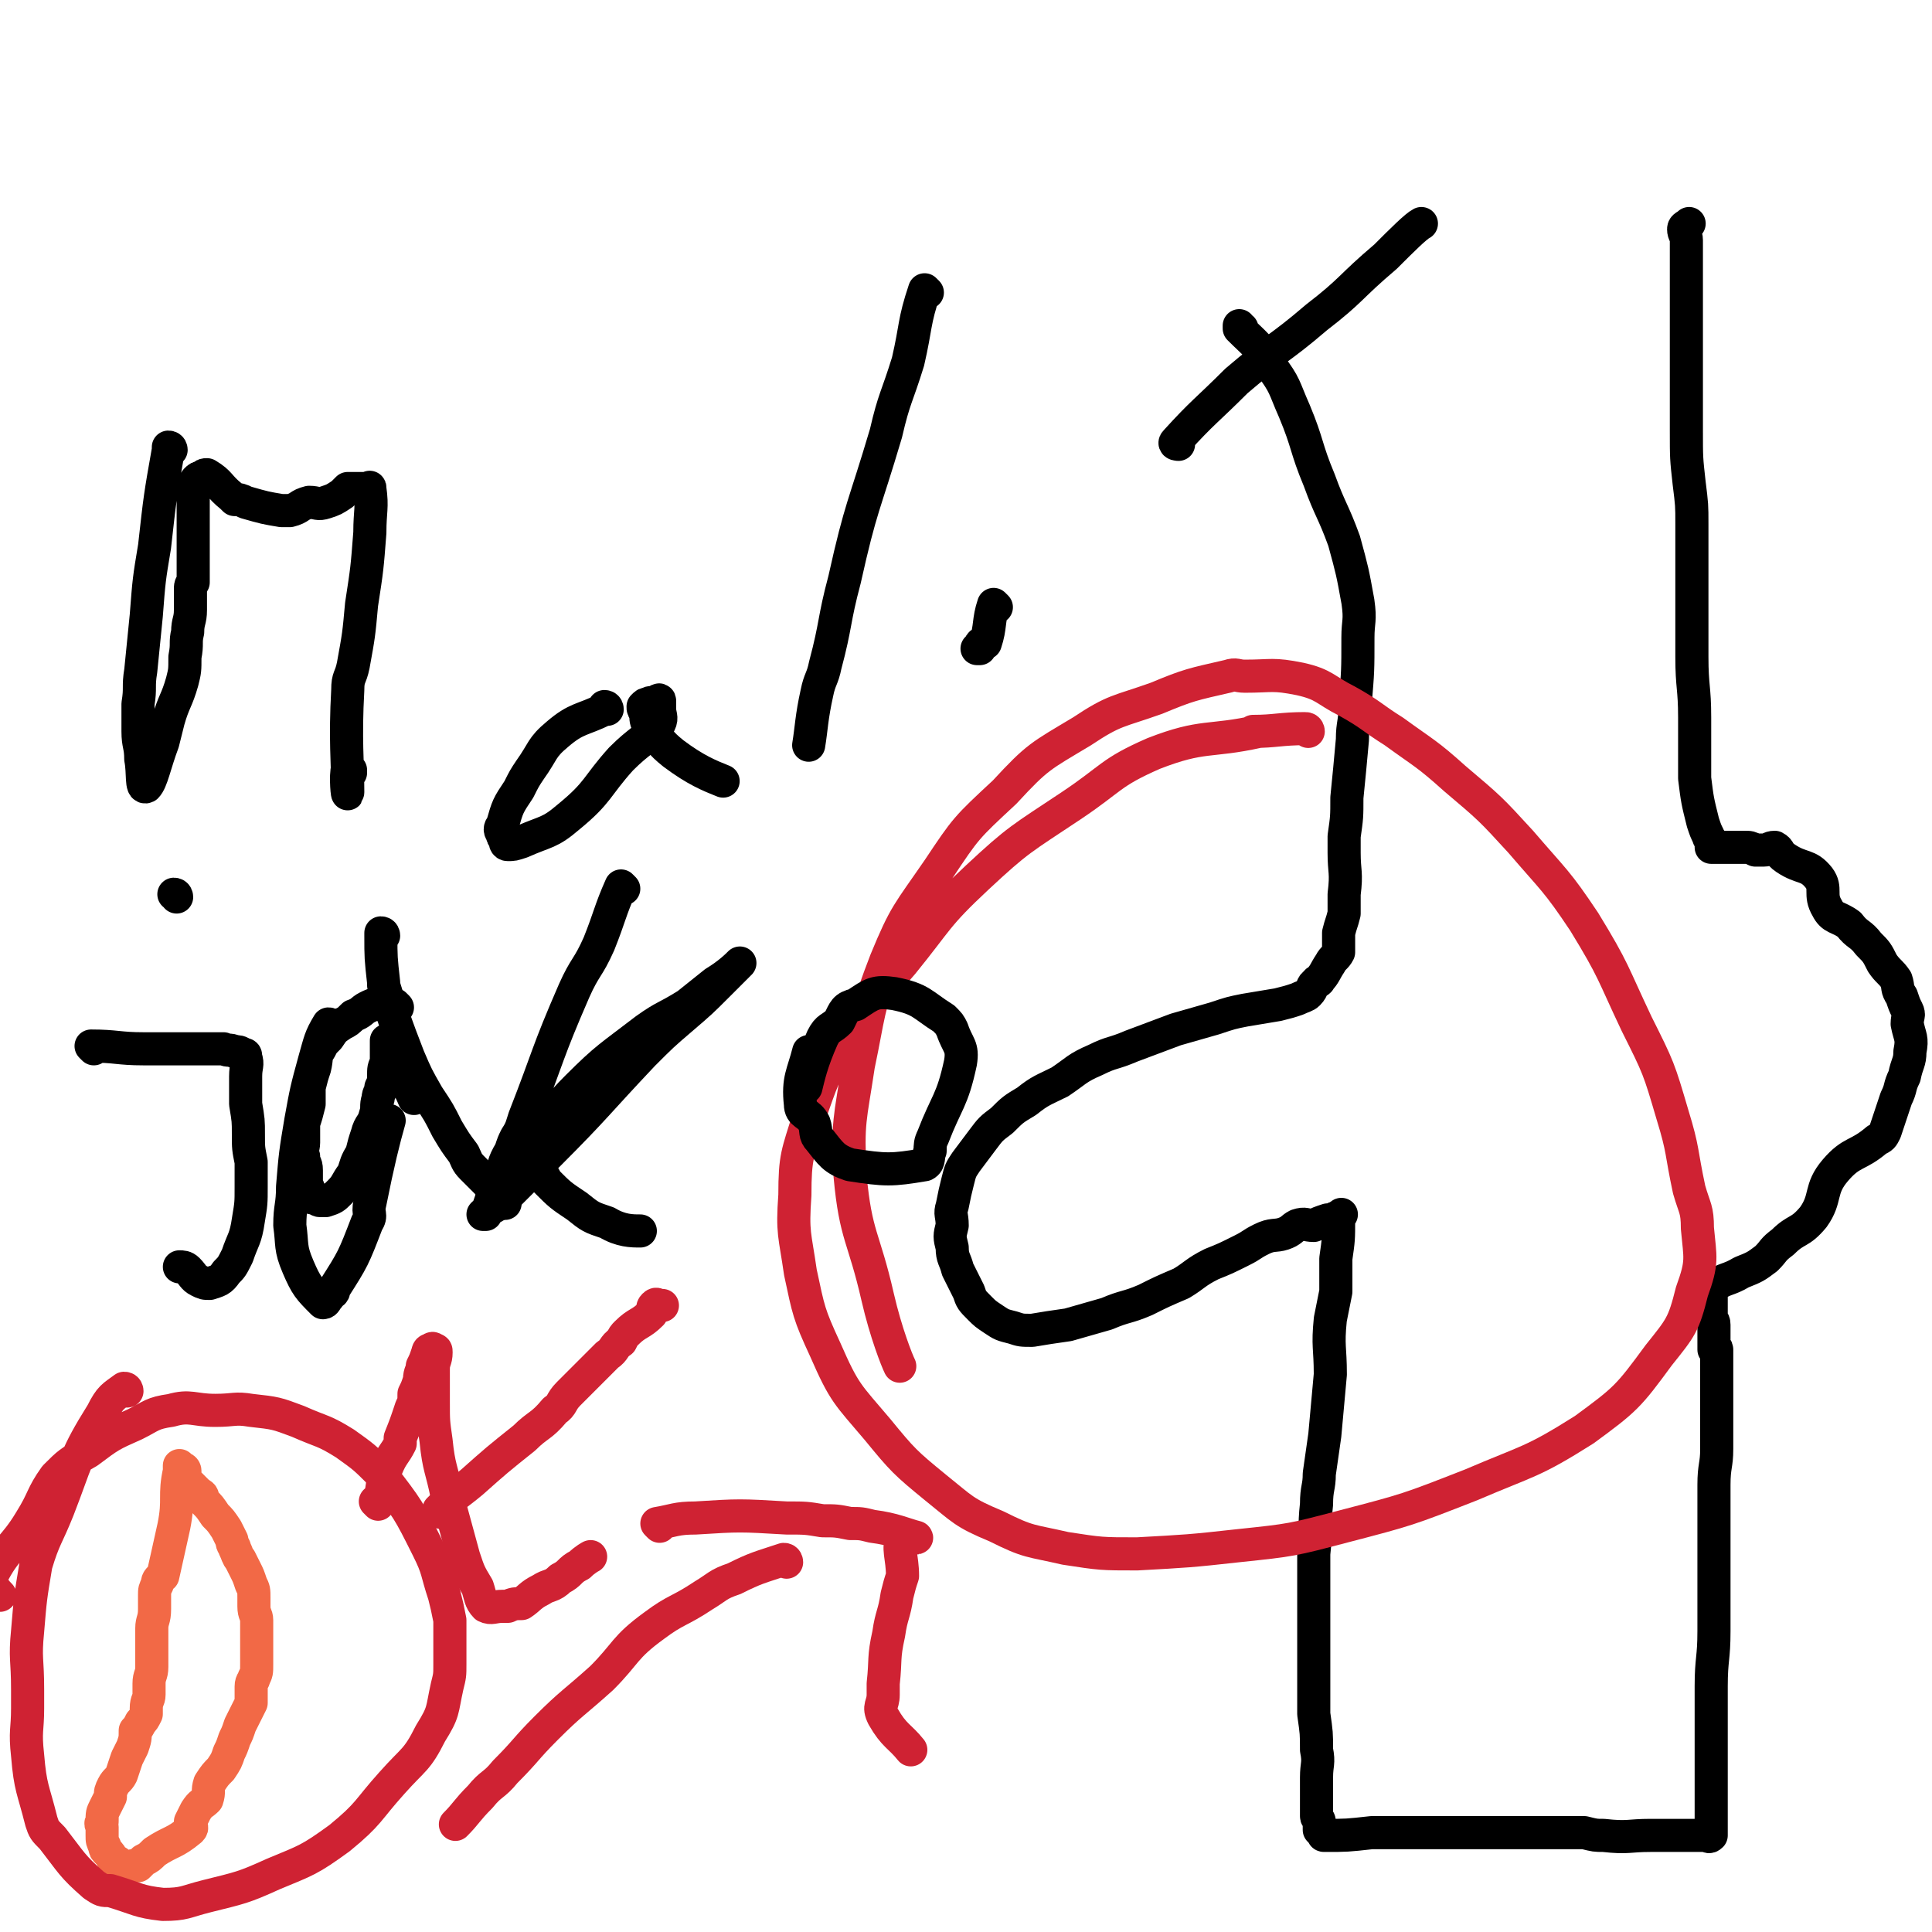
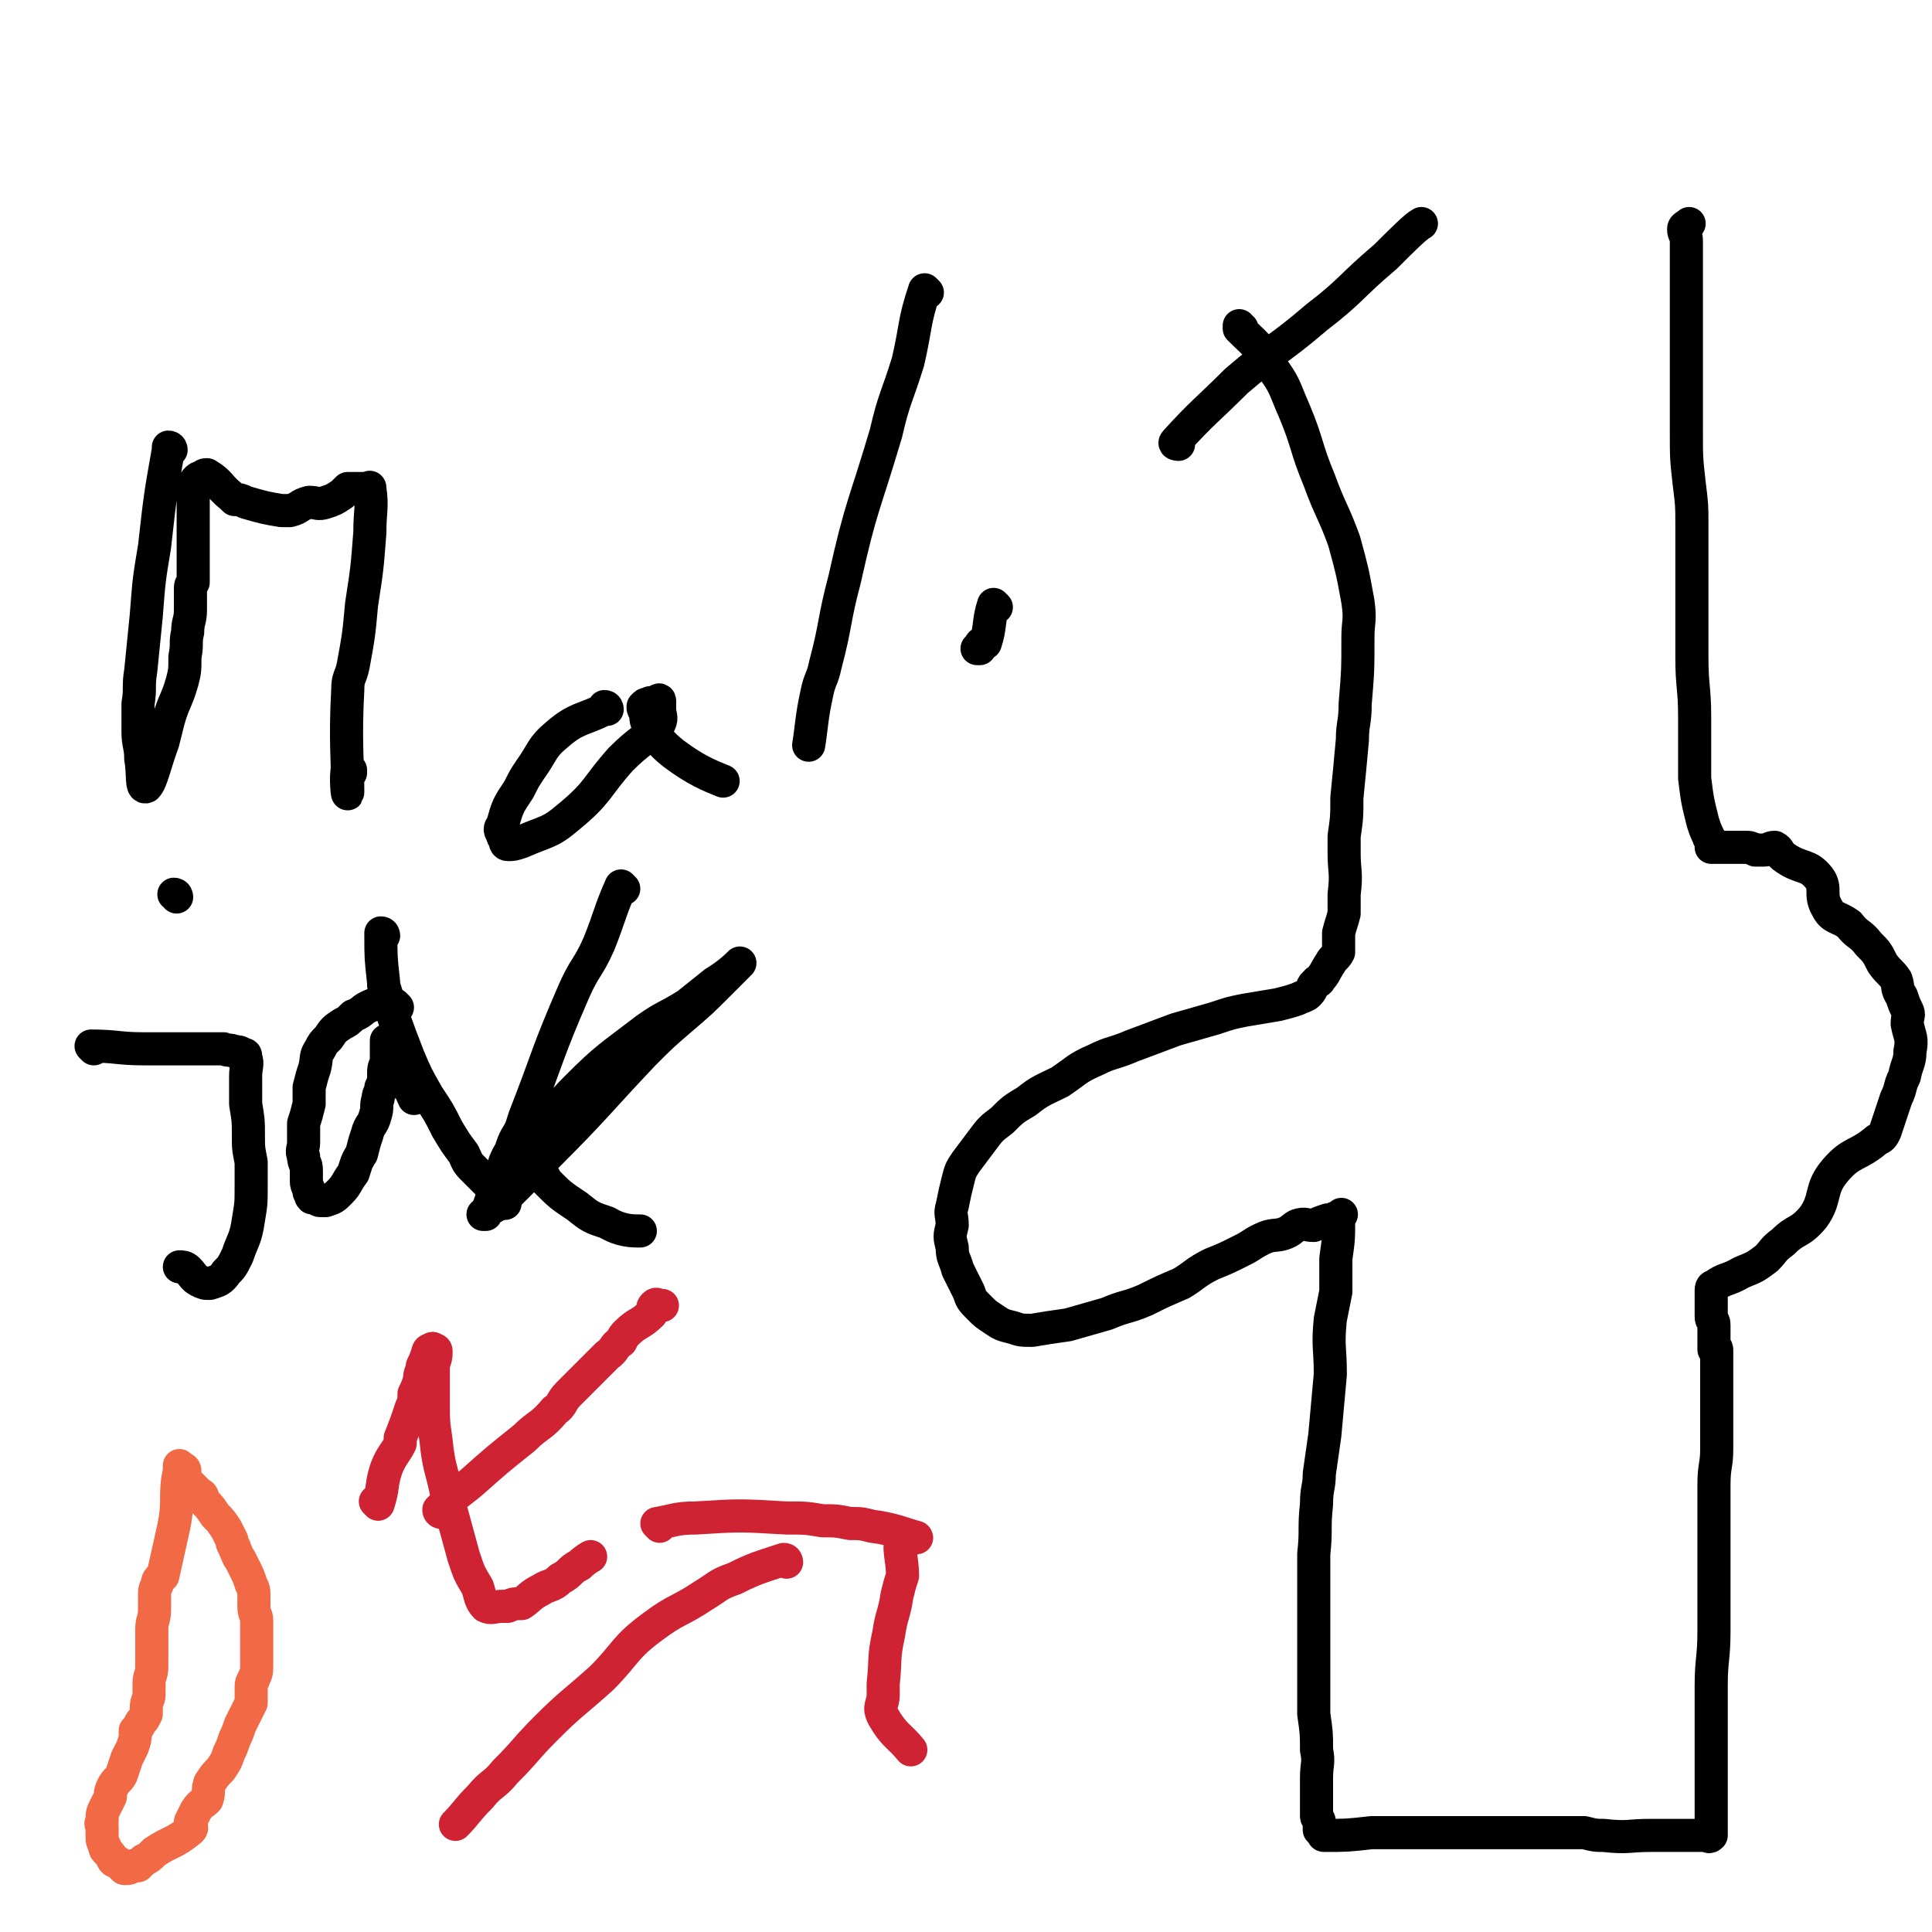
<svg xmlns="http://www.w3.org/2000/svg" viewBox="0 0 700 700" version="1.1">
  <g fill="none" stroke="#000000" stroke-width="12" stroke-linecap="round" stroke-linejoin="round">
    <path d="M450,119c0,0 -1,0 -1,-1 0,0 0,1 0,1 6,6 7,6 11,13 6,8 5,8 9,17 5,12 4,13 9,25 4,11 5,11 9,22 3,11 3,11 5,22 1,7 0,7 0,13 0,12 0,12 -1,24 0,7 -1,7 -1,13 -1,11 -1,11 -2,21 0,7 0,7 -1,14 0,3 0,3 0,6 0,7 1,7 0,15 0,3 0,3 0,7 -1,4 -1,3 -2,7 0,3 0,4 0,7 -1,2 -2,2 -3,4 -2,3 -2,4 -4,6 0,1 -1,0 -1,1 -2,1 -1,2 -3,4 -1,1 -2,1 -4,2 -3,1 -3,1 -7,2 -6,1 -6,1 -12,2 -5,1 -5,1 -11,3 -7,2 -7,2 -14,4 -8,3 -8,3 -16,6 -7,3 -7,2 -13,5 -7,3 -7,4 -13,8 -6,3 -7,3 -12,7 -5,3 -5,3 -9,7 -4,3 -4,3 -7,7 -3,4 -3,4 -6,8 -2,3 -2,3 -3,7 -1,4 -1,4 -2,9 -1,3 0,3 0,7 -1,4 -1,4 0,8 0,4 1,4 2,8 2,4 2,4 4,8 1,3 1,3 4,6 2,2 2,2 5,4 3,2 3,2 7,3 3,1 3,1 7,1 6,-1 6,-1 13,-2 7,-2 7,-2 14,-4 7,-3 7,-2 14,-5 6,-3 6,-3 13,-6 5,-3 5,-4 11,-7 5,-2 5,-2 11,-5 4,-2 3,-2 7,-4 4,-2 5,-1 8,-2 3,-1 3,-2 5,-3 3,-1 3,0 6,0 2,-1 2,-1 5,-2 1,0 1,0 2,0 1,-1 1,-1 2,-1 0,0 1,-1 1,-1 0,0 -1,1 -1,2 0,7 0,7 -1,14 0,6 0,6 0,12 -1,5 -1,5 -2,10 -1,10 0,10 0,20 -1,11 -1,11 -2,22 -1,7 -1,7 -2,14 0,5 -1,5 -1,11 -1,9 0,9 -1,18 0,7 0,7 0,13 0,9 0,9 0,18 0,6 0,6 0,12 0,8 0,8 0,15 1,7 1,7 1,13 1,5 0,5 0,10 0,4 0,4 0,8 0,3 0,3 0,6 0,1 1,1 1,2 0,2 0,2 0,3 1,1 1,1 1,1 1,1 0,1 1,1 8,0 8,0 17,-1 7,0 7,0 14,0 10,0 10,0 20,0 7,0 7,0 13,0 15,0 15,0 30,0 4,1 4,1 7,1 9,1 9,0 17,0 3,0 3,0 7,0 3,0 3,0 7,0 3,0 3,0 6,0 1,0 1,1 2,0 0,0 0,0 0,-1 0,-3 0,-3 0,-6 0,-4 0,-4 0,-9 0,-8 0,-8 0,-17 0,-10 0,-10 0,-21 0,-10 1,-10 1,-20 0,-10 0,-10 0,-21 0,-8 0,-8 0,-16 0,-8 0,-8 0,-16 0,-7 1,-7 1,-13 0,-6 0,-6 0,-11 0,-5 0,-5 0,-10 0,-3 0,-3 0,-6 0,-2 0,-2 0,-3 0,-1 0,-1 0,-2 0,-1 0,-1 0,-2 0,-1 0,-1 0,-2 0,-1 -1,0 -1,0 0,-1 0,-1 0,-2 0,-1 0,-1 0,-2 0,-1 0,-1 0,-3 0,-1 0,-1 0,-2 0,-2 -1,-1 -1,-3 0,-1 0,-1 0,-1 0,-1 0,-1 0,-1 0,-1 0,-1 0,-1 0,-1 0,-1 0,-2 0,0 0,0 0,0 0,-1 0,-1 0,-1 0,-1 0,-1 0,-1 0,-1 0,-1 0,-1 0,-1 0,-1 0,-1 0,-1 0,-2 1,-2 4,-3 5,-2 10,-5 5,-2 5,-2 9,-5 3,-3 2,-3 6,-6 5,-5 6,-3 11,-9 5,-7 2,-10 8,-17 6,-7 8,-5 15,-11 2,-1 2,-1 3,-3 2,-6 2,-6 4,-12 2,-4 1,-4 3,-8 1,-5 2,-5 2,-9 1,-5 0,-5 -1,-10 0,-3 1,-3 0,-5 -1,-2 -1,-2 -2,-5 -2,-3 -1,-3 -2,-6 -2,-3 -3,-3 -5,-6 -2,-4 -2,-4 -5,-7 -3,-4 -4,-3 -7,-7 -4,-3 -6,-2 -8,-6 -3,-5 0,-7 -3,-11 -4,-5 -6,-3 -12,-7 -3,-2 -2,-3 -4,-4 -2,0 -2,1 -4,1 -1,0 -1,0 -3,0 -2,-1 -2,-1 -4,-1 -1,0 -1,0 -2,0 -2,0 -2,0 -3,0 -1,0 -1,0 -1,0 -1,0 -1,0 -1,0 -1,0 -1,0 -1,0 -1,0 -1,0 -1,0 0,0 0,0 -1,0 0,0 0,0 -1,0 0,0 -1,0 -1,0 0,-1 0,-1 0,-2 0,-1 -1,-1 -1,-2 -1,-2 -1,-2 -2,-5 -2,-8 -2,-8 -3,-16 0,-2 0,-3 0,-5 0,-8 0,-8 0,-17 0,-11 -1,-11 -1,-22 0,-12 0,-12 0,-24 0,-12 0,-12 0,-24 0,-7 0,-7 -1,-15 -1,-9 -1,-9 -1,-19 0,-5 0,-5 0,-11 0,-4 0,-4 0,-7 0,-6 0,-6 0,-12 0,-6 0,-6 0,-12 0,-6 0,-6 0,-11 0,-5 0,-5 0,-10 0,-3 0,-3 0,-6 0,-2 -1,-2 -1,-4 0,-1 1,-1 2,-2 " />
  </g>
  <g fill="none" stroke="#CF2233" stroke-width="12" stroke-linecap="round" stroke-linejoin="round">
-     <path d="M474,265c0,0 0,-1 -1,-1 -9,0 -11,1 -19,1 0,0 2,0 2,0 -18,4 -20,1 -38,8 -16,7 -15,9 -30,19 -18,12 -19,12 -34,26 -15,14 -14,15 -27,31 -12,14 -13,14 -22,29 -7,12 -7,13 -12,27 -4,13 -5,14 -5,28 -1,14 0,14 2,28 3,14 3,15 9,28 7,16 8,16 19,29 9,11 10,12 21,21 10,8 10,9 22,14 12,6 12,5 25,8 13,2 13,2 26,2 18,-1 19,-1 37,-3 19,-2 19,-2 38,-7 23,-6 23,-6 46,-15 21,-9 22,-8 41,-20 15,-11 16,-12 27,-27 8,-10 9,-11 12,-23 4,-11 3,-12 2,-23 0,-7 -1,-7 -3,-14 -3,-14 -2,-14 -6,-27 -5,-17 -5,-17 -13,-33 -9,-19 -8,-19 -19,-37 -10,-15 -11,-15 -23,-29 -11,-12 -11,-12 -24,-23 -10,-9 -11,-9 -22,-17 -8,-5 -8,-6 -17,-11 -8,-4 -8,-6 -17,-8 -10,-2 -10,-1 -20,-1 -3,0 -3,-1 -6,0 -13,3 -14,3 -26,8 -14,5 -15,4 -27,12 -15,9 -16,9 -28,22 -14,13 -14,13 -24,28 -11,16 -12,16 -19,33 -7,18 -6,19 -10,38 -3,20 -4,20 -3,40 2,22 5,22 10,44 3,13 7,23 8,25 " />
    <path d="M285,566c0,0 0,-1 -1,-1 -9,3 -10,3 -18,7 -6,2 -6,3 -11,6 -9,6 -10,5 -18,11 -11,8 -10,10 -19,19 -10,9 -11,9 -20,18 -8,8 -7,8 -15,16 -4,5 -5,4 -9,9 -5,5 -5,6 -9,10 " />
    <path d="M239,553c0,0 -1,-1 -1,-1 6,-1 7,-2 14,-2 16,-1 16,-1 33,0 7,0 7,0 13,1 5,0 5,0 10,1 4,0 4,0 8,1 8,1 12,3 16,4 1,1 -5,-2 -5,0 -2,4 0,7 0,14 -1,3 -1,3 -2,7 -1,7 -2,7 -3,14 -2,9 -1,9 -2,18 0,2 0,2 0,4 0,4 -2,4 0,8 4,7 6,7 10,12 " />
  </g>
  <g fill="none" stroke="#000000" stroke-width="12" stroke-linecap="round" stroke-linejoin="round">
    <path d="M62,163c0,0 0,-1 -1,-1 0,0 0,0 0,1 -3,17 -3,17 -5,35 -2,12 -2,12 -3,25 -1,10 -1,10 -2,20 -1,6 0,6 -1,12 0,5 0,5 0,10 0,5 1,5 1,10 1,5 0,11 2,10 2,-2 3,-8 6,-16 1,-4 1,-4 2,-8 2,-7 3,-7 5,-14 1,-4 1,-4 1,-9 1,-5 0,-5 1,-9 0,-4 1,-4 1,-8 0,-3 0,-3 0,-7 0,-2 0,-2 1,-3 0,-3 0,-3 0,-5 0,-4 0,-4 0,-7 0,-3 0,-3 0,-7 0,-3 0,-3 0,-6 0,-2 0,-2 0,-5 0,-1 0,-2 0,-3 0,-2 0,-2 1,-4 1,-1 1,-1 2,-1 1,-1 1,-1 2,-1 0,0 0,0 0,0 5,3 4,4 9,8 0,0 0,0 1,1 2,0 2,0 4,1 7,2 7,2 13,3 2,0 2,0 3,0 4,-1 3,-2 7,-3 3,0 3,1 6,0 3,-1 3,-1 6,-3 1,-1 1,-1 2,-2 3,0 3,0 6,0 1,0 1,0 1,0 1,0 1,-1 1,0 1,7 0,8 0,16 -1,13 -1,13 -3,26 -1,11 -1,11 -3,22 -1,5 -2,4 -2,9 -1,18 0,26 0,37 0,3 -1,-6 0,-9 0,-1 0,1 1,1 0,0 0,1 0,1 " />
    <path d="M220,257c0,0 0,-1 -1,-1 0,0 0,1 0,1 -8,4 -10,3 -17,9 -6,5 -5,6 -10,13 -2,3 -2,3 -4,7 -4,6 -4,6 -6,13 -1,1 -1,2 0,3 0,1 0,1 1,2 0,1 0,2 1,2 2,0 2,0 5,-1 9,-4 10,-3 17,-9 11,-9 10,-11 19,-21 7,-7 8,-6 14,-13 1,-2 0,-3 0,-5 0,-2 0,-3 0,-3 0,-1 -1,0 -1,1 -1,0 -1,0 -1,0 -1,0 -1,-1 -2,0 -1,0 -1,0 -2,1 0,1 0,1 1,2 0,3 0,3 1,5 4,5 4,6 9,10 8,6 13,8 18,10 " />
    <path d="M336,106c0,0 -1,-1 -1,-1 -4,12 -3,13 -6,26 -4,13 -5,13 -8,26 -8,27 -9,26 -15,53 -4,15 -3,16 -7,31 -1,5 -2,5 -3,10 -2,9 -2,13 -3,19 " />
    <path d="M361,220c0,0 -1,-1 -1,-1 -2,6 -1,8 -3,14 0,0 0,-1 -1,0 -1,0 -1,1 -1,2 0,0 0,0 -1,0 " />
    <path d="M427,161c0,0 -2,0 -1,-1 10,-11 11,-11 22,-22 14,-12 15,-11 29,-23 13,-10 12,-11 25,-22 6,-6 11,-11 13,-12 " />
    <path d="M34,380c0,0 -1,-1 -1,-1 9,0 10,1 19,1 5,0 5,0 11,0 3,0 3,0 6,0 6,0 6,0 12,0 2,1 2,0 4,1 1,0 2,0 3,1 1,0 1,0 1,1 1,3 0,3 0,7 0,5 0,5 0,10 1,6 1,6 1,11 0,5 0,5 1,10 0,4 0,4 0,9 0,6 0,6 -1,12 -1,7 -2,7 -4,13 -2,4 -2,4 -4,6 -2,3 -3,3 -6,4 -2,0 -2,0 -4,-1 -2,-1 -2,-2 -4,-4 -1,-1 -2,-1 -3,-1 " />
    <path d="M64,325c0,0 0,-1 -1,-1 " />
-     <path d="M120,372c0,0 0,-1 -1,-1 -3,5 -3,6 -5,13 -3,11 -3,11 -5,22 -2,12 -2,12 -3,24 0,7 -1,7 -1,14 1,7 0,8 3,15 3,7 4,8 9,13 1,0 1,-1 2,-2 1,-2 2,-1 2,-3 7,-11 7,-11 12,-24 2,-3 0,-3 1,-7 3,-15 5,-23 7,-30 " />
    <path d="M139,339c0,0 0,-1 -1,-1 0,0 0,0 0,1 0,8 0,8 1,17 0,0 0,0 0,1 4,13 4,13 9,26 3,7 3,7 7,14 4,6 4,6 7,12 3,5 3,5 6,9 1,2 1,3 3,5 4,4 4,4 8,8 0,1 0,1 1,2 1,1 1,1 3,3 0,0 0,0 0,0 " />
    <path d="M144,365c0,0 0,0 -1,-1 0,0 0,0 -1,0 -1,-1 -1,0 -3,0 -1,0 -1,-1 -3,0 -1,0 -1,0 -3,1 -2,1 -2,2 -5,3 -2,2 -2,2 -4,3 -3,2 -3,2 -5,5 -2,2 -2,2 -3,4 -2,3 -1,3 -2,7 -1,3 -1,3 -2,7 0,3 0,3 0,6 -1,4 -1,4 -2,7 0,4 0,4 0,7 0,2 -1,3 0,5 0,3 1,2 1,5 0,2 0,2 0,4 0,2 1,2 1,4 1,1 0,1 1,2 0,0 1,0 1,0 1,0 1,1 2,1 1,0 1,0 2,0 3,-1 3,-1 5,-3 3,-3 2,-3 5,-7 1,-3 1,-4 3,-7 1,-4 1,-4 2,-7 1,-4 2,-3 3,-7 1,-3 0,-3 1,-6 0,-2 1,-2 1,-4 1,-2 1,-2 1,-4 0,-3 0,-3 1,-5 0,-2 0,-2 0,-4 0,-2 0,-2 0,-3 0,-1 0,-1 0,-1 0,1 0,1 1,3 4,9 7,13 9,18 " />
    <path d="M226,322c0,0 -1,-1 -1,-1 -4,9 -4,11 -8,21 -4,9 -5,8 -9,17 -10,23 -9,23 -18,46 -1,3 -1,4 -3,7 -1,2 -1,2 -2,5 -3,5 -2,5 -4,10 -1,2 -1,2 -2,3 -1,5 -1,5 -3,10 0,0 -1,0 -1,0 2,-2 3,-2 6,-4 9,-9 9,-9 18,-18 17,-17 17,-18 34,-36 7,-7 7,-7 14,-13 7,-6 7,-6 13,-12 2,-2 2,-2 4,-4 2,-2 5,-5 4,-4 -1,1 -4,4 -9,7 -5,4 -5,4 -10,8 -8,5 -8,4 -15,9 -13,10 -14,10 -25,21 -7,7 -7,8 -12,17 -2,4 -2,4 -3,9 0,2 1,2 1,3 2,3 2,3 3,5 5,5 5,5 11,9 5,4 5,4 11,6 5,3 9,3 12,3 " />
-     <path d="M294,382c0,0 -1,-1 -1,-1 -2,8 -4,10 -3,19 0,4 3,3 5,7 1,3 0,4 2,6 4,5 5,7 11,9 13,2 15,2 27,0 2,-1 1,-3 2,-5 0,-2 0,-3 1,-5 5,-13 7,-13 10,-27 1,-6 -1,-6 -3,-12 -1,-2 -1,-2 -3,-4 -8,-5 -8,-7 -18,-9 -7,-1 -8,0 -14,4 -4,1 -4,2 -6,6 -3,3 -4,2 -6,6 -4,9 -5,14 -6,18 " />
  </g>
  <g fill="none" stroke="#F26946" stroke-width="12" stroke-linecap="round" stroke-linejoin="round">
    <path d="M67,533c0,0 0,-1 -1,-1 0,0 1,0 1,1 0,0 -2,-1 -2,0 -2,9 0,10 -2,20 -2,9 -2,9 -4,18 -1,1 -2,1 -2,3 -1,2 -1,2 -1,4 0,2 0,2 0,5 0,4 -1,4 -1,7 0,4 0,4 0,8 0,3 0,3 0,6 0,3 -1,3 -1,6 0,2 0,2 0,4 0,2 -1,2 -1,5 0,1 0,1 0,2 -1,2 -1,2 -2,3 -1,2 -1,2 -2,3 0,3 0,3 -1,6 -1,2 -1,2 -2,4 -1,3 -1,3 -2,6 -1,2 -2,2 -3,4 -1,2 -1,2 -1,4 -1,2 -1,2 -2,4 -1,2 -1,2 -1,5 -1,1 0,1 0,2 0,2 0,2 0,3 0,2 0,2 1,4 0,1 0,1 1,2 1,1 1,1 2,3 1,1 1,0 2,1 1,1 1,1 2,2 2,0 2,0 3,-1 1,0 1,0 2,0 0,0 0,0 0,0 1,-1 1,-1 2,-2 2,-1 2,-1 4,-3 6,-4 7,-3 13,-8 1,-1 0,-1 0,-3 1,-2 1,-2 2,-4 2,-3 2,-2 4,-4 1,-3 0,-3 1,-6 2,-3 2,-3 4,-5 2,-3 2,-3 3,-6 1,-2 1,-2 2,-5 1,-2 1,-2 2,-5 1,-2 1,-2 2,-4 1,-2 1,-2 2,-4 0,-2 0,-2 0,-3 0,-2 0,-2 0,-3 0,-2 1,-2 1,-3 1,-2 1,-2 1,-5 0,-1 0,-1 0,-3 0,-3 0,-3 0,-5 0,-2 0,-2 0,-4 0,-2 0,-2 0,-4 0,-2 -1,-2 -1,-5 0,-1 0,-1 0,-3 0,-3 0,-3 -1,-5 -1,-3 -1,-3 -2,-5 -1,-2 -1,-2 -2,-4 -1,-1 -1,-2 -2,-4 0,-1 -1,-1 -1,-3 -1,-2 -1,-2 -2,-4 -2,-3 -2,-3 -4,-5 -2,-3 -2,-3 -4,-5 -1,-2 0,-2 -2,-3 -1,-1 -1,-1 -2,-2 -1,-1 -1,-1 -2,-2 -1,-1 -1,-1 -2,-3 -1,-1 -1,-1 -1,-2 0,0 0,-1 0,-1 " />
  </g>
  <g fill="none" stroke="#CF2233" stroke-width="12" stroke-linecap="round" stroke-linejoin="round">
-     <path d="M46,504c0,0 0,-1 -1,-1 -4,3 -5,3 -8,9 -10,16 -9,17 -16,35 -4,10 -5,10 -8,20 -2,12 -2,12 -3,24 -1,10 0,10 0,21 0,3 0,3 0,7 0,8 -1,8 0,17 1,12 2,12 5,24 1,3 1,3 4,6 7,9 7,10 15,17 3,2 3,2 6,2 10,3 10,4 19,5 8,0 8,-1 16,-3 12,-3 13,-3 24,-8 12,-5 13,-5 24,-13 11,-9 10,-10 19,-20 8,-9 9,-8 14,-18 5,-8 4,-8 6,-17 1,-4 1,-4 1,-8 0,-8 0,-8 0,-16 -1,-5 -1,-5 -2,-9 -3,-9 -2,-9 -6,-17 -7,-14 -7,-14 -17,-27 -6,-6 -6,-6 -13,-11 -8,-5 -8,-4 -17,-8 -8,-3 -8,-3 -17,-4 -6,-1 -6,0 -13,0 -8,0 -9,-2 -16,0 -7,1 -7,2 -13,5 -9,4 -9,4 -17,10 -7,4 -7,4 -12,9 -5,7 -4,8 -9,16 -6,10 -9,10 -14,20 -1,3 2,6 3,7 " />
    <path d="M160,548c0,0 -1,0 -1,-1 5,-5 6,-5 12,-10 9,-8 9,-8 19,-16 5,-5 6,-4 11,-10 3,-2 2,-3 5,-6 7,-7 7,-7 14,-14 3,-2 2,-3 5,-5 1,-2 1,-2 2,-3 4,-4 5,-3 9,-7 1,-2 0,-2 1,-3 1,-1 1,0 2,0 0,0 1,0 1,0 " />
    <path d="M137,545c0,0 -1,-1 -1,-1 0,0 1,1 1,1 2,-6 1,-7 3,-13 2,-5 3,-5 5,-9 0,-1 0,-1 0,-2 2,-5 2,-5 4,-11 1,-2 1,-2 1,-5 1,-2 1,-2 2,-5 0,-3 1,-3 1,-5 1,-2 1,-2 2,-5 0,0 0,-1 1,-1 0,0 1,-1 1,0 1,0 1,0 1,1 0,3 -1,3 -1,6 0,6 0,6 0,12 0,7 0,7 1,14 1,10 2,10 4,20 3,11 3,11 6,22 2,6 2,6 5,11 1,3 1,5 3,7 2,1 3,0 6,0 1,0 1,0 2,0 2,-1 3,-1 5,-1 3,-2 3,-3 7,-5 3,-2 4,-1 7,-4 4,-2 3,-3 7,-5 2,-2 4,-3 4,-3 " />
  </g>
</svg>